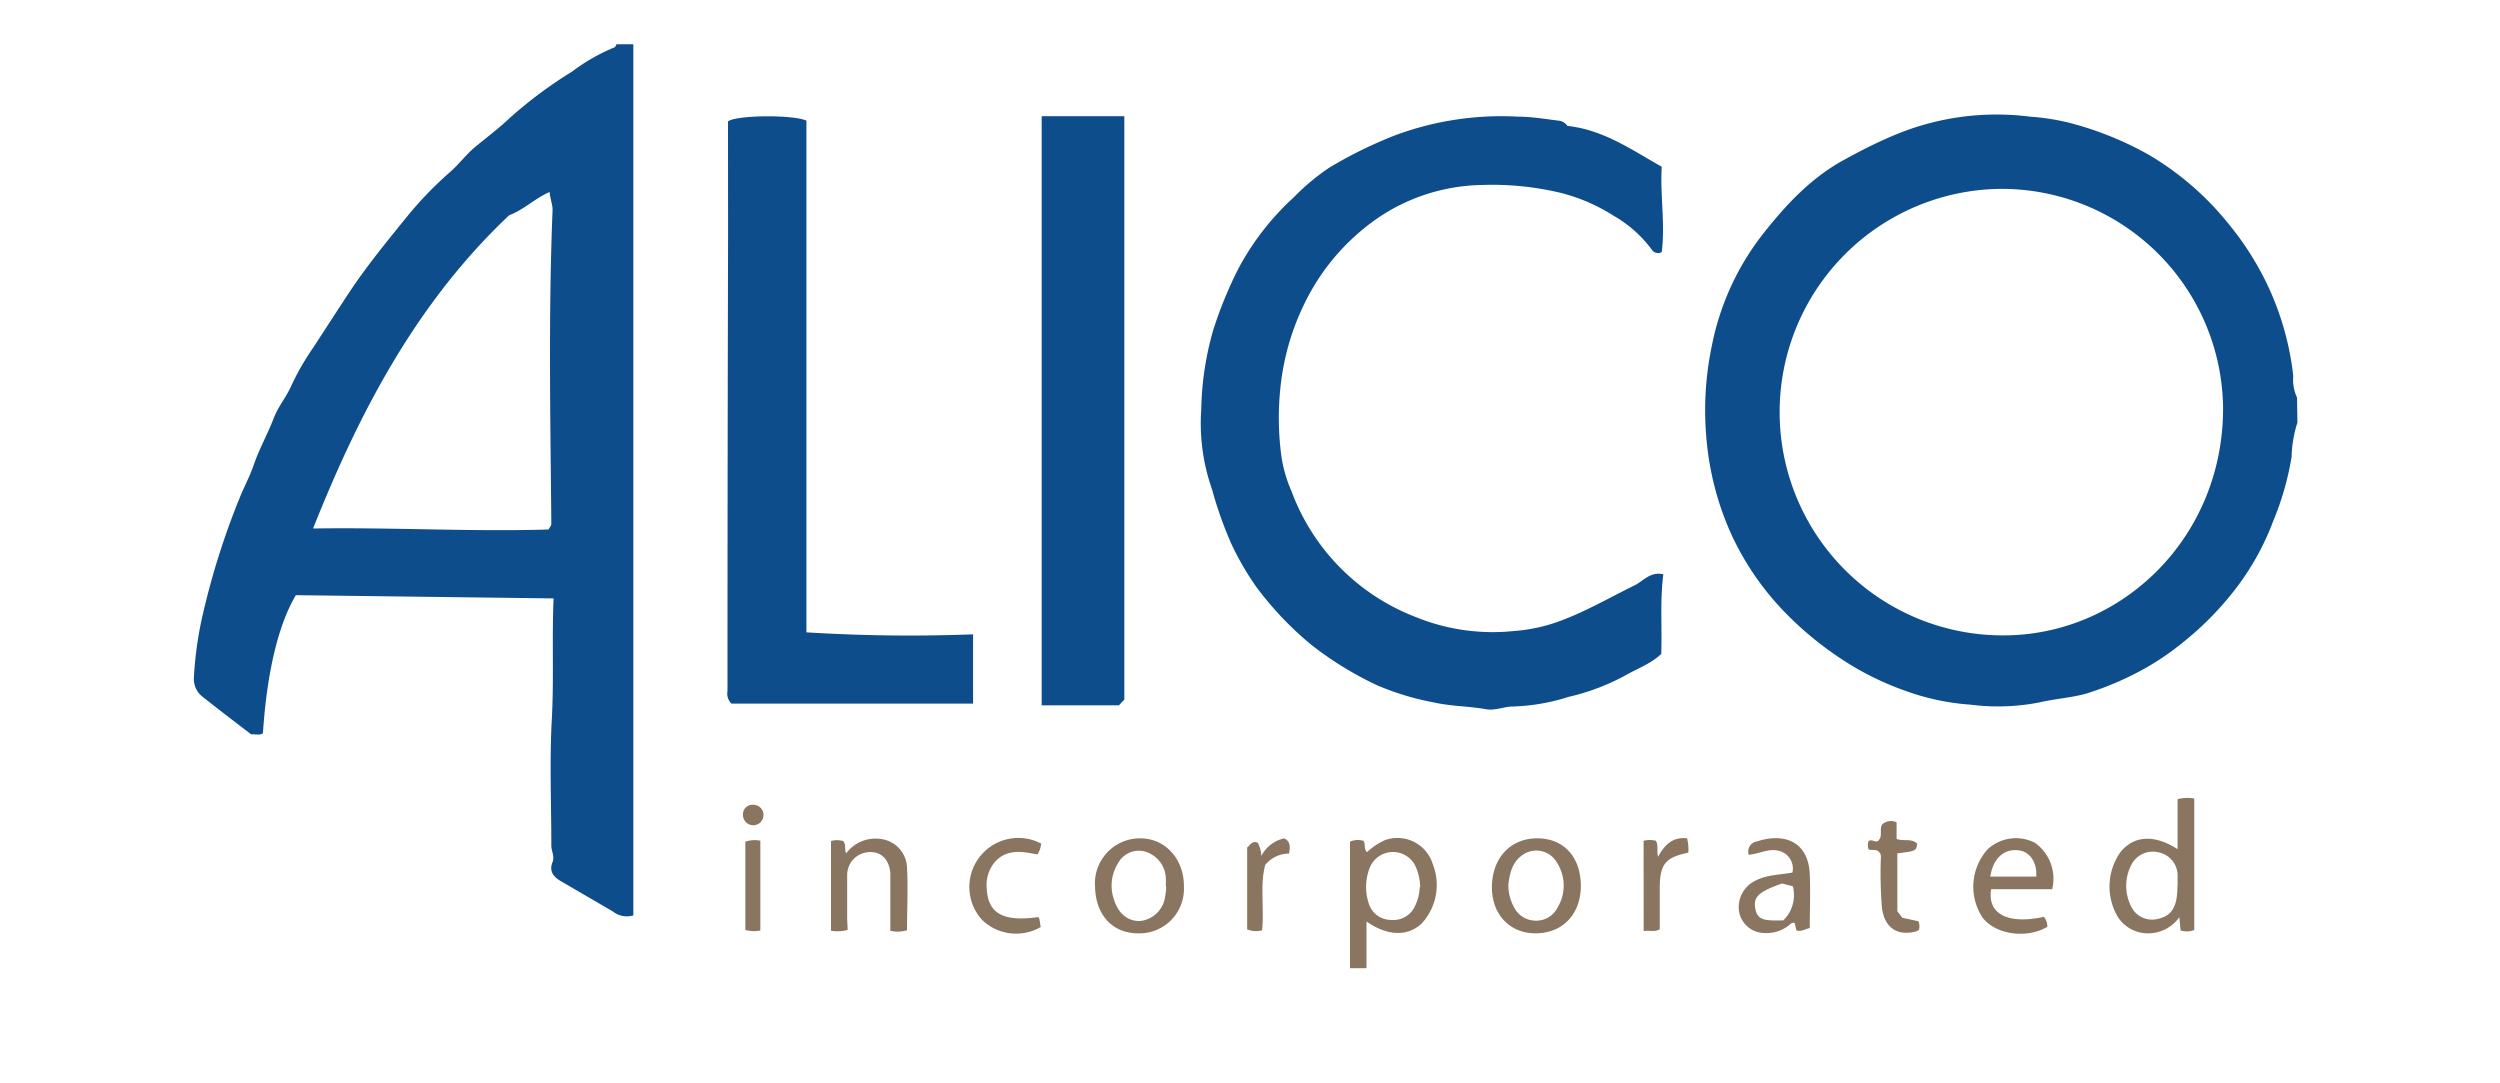
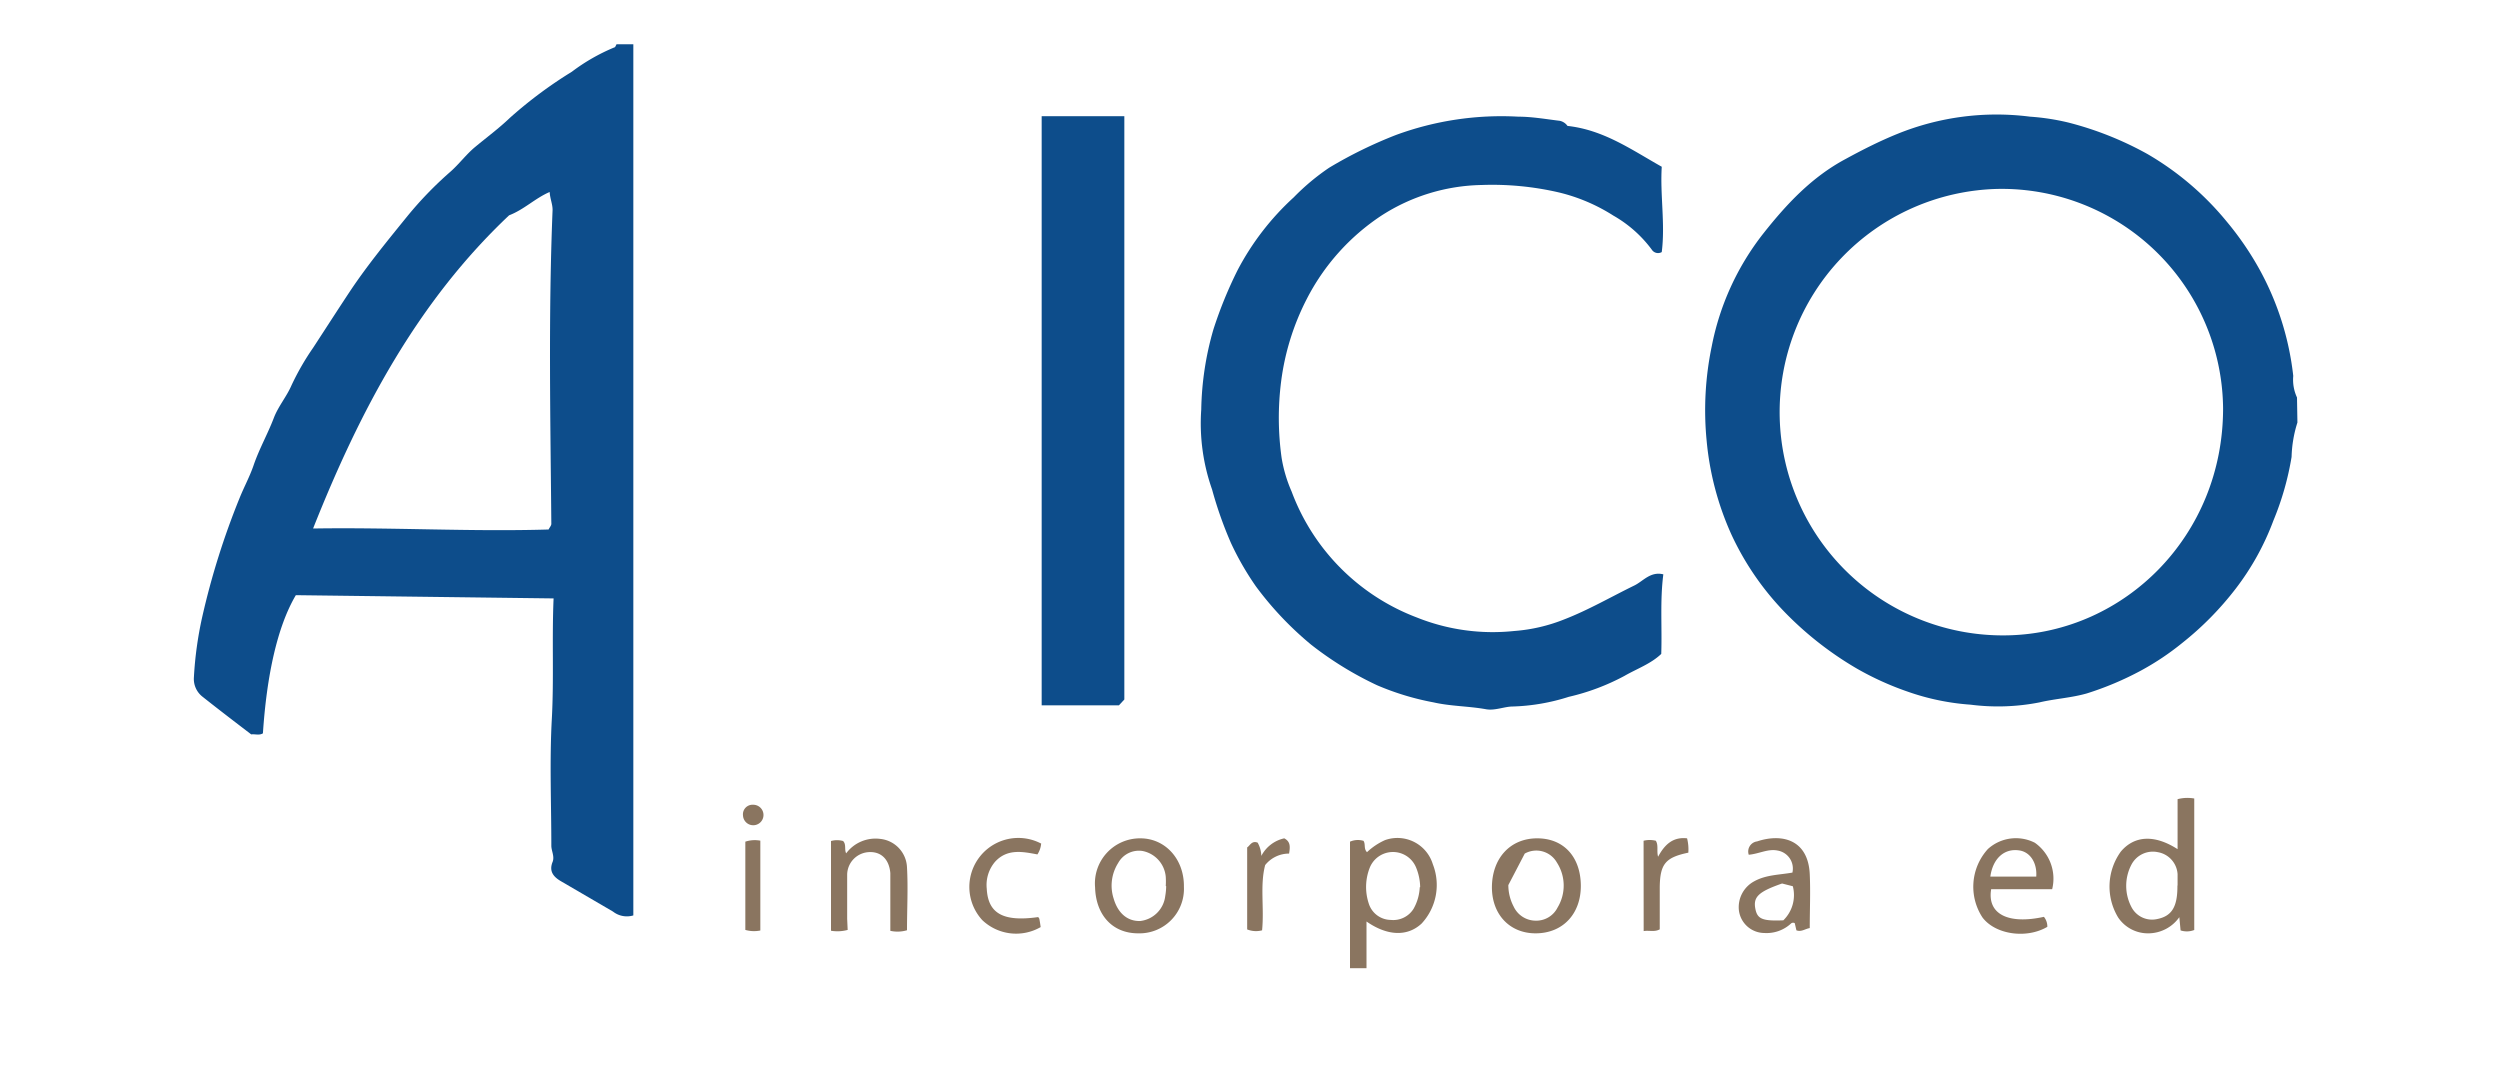
<svg xmlns="http://www.w3.org/2000/svg" id="Layer_1" data-name="Layer 1" viewBox="0 0 300 130">
  <defs>
    <style>.cls-1{fill:#0d4d8b;}.cls-2{fill:#8a7560;}</style>
  </defs>
  <path class="cls-1" d="M76,5.31V109.85a2.7,2.7,0,0,1-2.44-.46l-6.24-3.64c-.91-.53-1.47-1.2-1-2.34.24-.65-.15-1.28-.16-1.91,0-5.09-.22-10.18.06-15.25.26-4.79,0-9.55.21-14.44l-30.93-.39C33.24,75.25,32,81.18,31.55,88c-.45.28-.95.06-1.4.13-2-1.53-3.93-3-5.88-4.55a2.7,2.7,0,0,1-1-2.33,44.17,44.17,0,0,1,1-7.23,91.68,91.68,0,0,1,4.49-14.28c.53-1.31,1.21-2.56,1.66-3.87.68-2,1.7-3.78,2.44-5.72.53-1.39,1.52-2.53,2.12-3.91a31,31,0,0,1,2.59-4.5c1.5-2.3,3-4.63,4.51-6.91,2.07-3.08,4.39-5.91,6.7-8.76A44.19,44.19,0,0,1,54,20.65c1.07-.93,1.91-2.09,3-3,1.41-1.17,2.9-2.27,4.2-3.52a52.31,52.31,0,0,1,7.42-5.52,23,23,0,0,1,5.1-2.92c.12,0,.18-.25.27-.38ZM61.09,25.84c-11,10.38-17.9,23.42-23.52,37.58,9.58-.15,18.91.4,28.26.12.13-.26.33-.47.33-.68-.11-12.56-.36-25.12.15-37.67,0-.71-.3-1.33-.35-2.15C64.21,23.79,62.92,25.13,61.09,25.84Z" />
  <path class="cls-1" d="M275.69,50.7a14.9,14.9,0,0,0-.7,4.13,34.57,34.57,0,0,1-2.19,7.66,31.37,31.37,0,0,1-4.53,8.17,37.31,37.31,0,0,1-6.42,6.51,32,32,0,0,1-4.9,3.28,37.18,37.18,0,0,1-6.53,2.76c-1.89.54-3.85.64-5.7,1.08a25.84,25.84,0,0,1-8.26.27A28.71,28.71,0,0,1,228.93,83a35.52,35.52,0,0,1-6.09-2.76,40.53,40.53,0,0,1-8.71-6.82,33.76,33.76,0,0,1-6.33-9.21,35.06,35.06,0,0,1-3-11.29,37.63,37.63,0,0,1,.6-11.32,31.69,31.69,0,0,1,6.16-13.53c2.78-3.52,5.82-6.81,9.93-9,2-1.09,4-2.11,6.19-3A31.62,31.62,0,0,1,243.6,14a27.41,27.41,0,0,1,4.58.7,39.74,39.74,0,0,1,9.49,3.77,35,35,0,0,1,9.52,8.1,36.48,36.48,0,0,1,4,5.85,34.33,34.33,0,0,1,4,12.69,5.07,5.07,0,0,0,.45,2.59ZM266.77,49A26.57,26.57,0,0,0,239.7,22.67,26.79,26.79,0,1,0,241,76.24C255,75.91,266.78,64.25,266.77,49Z" />
  <path class="cls-2" d="M162,116.18V101a2.35,2.35,0,0,1,1.62-.1c.27.41,0,.94.42,1.36a7.78,7.78,0,0,1,2.17-1.45,4.44,4.44,0,0,1,5.73,2.9,6.81,6.81,0,0,1-1.35,7.12c-1.69,1.57-4.08,1.51-6.61-.25v5.6Zm8.42-9.72a6.45,6.45,0,0,0-.49-2.36,3,3,0,0,0-5.55,0,6.32,6.32,0,0,0-.12,4.35,2.8,2.8,0,0,0,2.63,1.94,2.87,2.87,0,0,0,2.74-1.34A5.77,5.77,0,0,0,170.37,106.46Z" />
  <path class="cls-1" d="M188.1,15.11c4.35.48,7.68,2.86,11.31,4.9-.21,3.41.43,6.85,0,10.24a.89.89,0,0,1-1.2-.3,14.94,14.94,0,0,0-4.61-4.08,21.41,21.41,0,0,0-6.54-2.78,35.4,35.4,0,0,0-9.27-.89,22.9,22.9,0,0,0-12,3.66,26.44,26.44,0,0,0-9,10.06,29.86,29.86,0,0,0-3.06,9.9,34.65,34.65,0,0,0,.06,9.1A16.82,16.82,0,0,0,155,59a25.76,25.76,0,0,0,15,15.09,24.49,24.49,0,0,0,11.7,1.63,20.12,20.12,0,0,0,6-1.39c2.94-1.14,5.63-2.71,8.44-4.08,1.05-.52,1.92-1.71,3.46-1.33-.41,3.18-.14,6.34-.25,9.55-1.26,1.2-2.93,1.78-4.42,2.64a26.73,26.73,0,0,1-6.68,2.51,24.27,24.27,0,0,1-6.71,1.16c-1,0-2.14.52-3.21.33-2.1-.38-4.22-.35-6.33-.83a32.11,32.11,0,0,1-6.75-2.05,41.11,41.11,0,0,1-7.89-4.85,39.56,39.56,0,0,1-6.64-7,34.23,34.23,0,0,1-3-5.21,46.86,46.86,0,0,1-2.27-6.43,23.86,23.86,0,0,1-1.3-9.6,36.52,36.52,0,0,1,1.46-9.61,50.28,50.28,0,0,1,2.91-7.13,31.84,31.84,0,0,1,6.73-8.72,27.18,27.18,0,0,1,4.26-3.56,52.84,52.84,0,0,1,8-3.92A36.69,36.69,0,0,1,182.19,14c1.67,0,3.34.3,5,.5A1.52,1.52,0,0,1,188.1,15.11Z" />
-   <path class="cls-1" d="M87.36,14.57c1-.77,7.81-.83,9.41-.09v61.4a199.48,199.48,0,0,0,20,.24v8.31h-29a1.67,1.67,0,0,1-.47-1.5q0-27.45.07-54.91Z" />
  <path class="cls-1" d="M125,13.94c3.43,0,6.68,0,9.92,0v70l-.65.7H125Z" />
  <path class="cls-2" d="M261.31,101.9v-6a4.7,4.7,0,0,1,2-.08V111.6a2.44,2.44,0,0,1-1.64.05l-.15-1.59a4.58,4.58,0,0,1-3.65,1.94,4.31,4.31,0,0,1-3.69-1.9,7.16,7.16,0,0,1,.32-7.91C256.13,100.26,258.54,100.12,261.31,101.9Zm0,4.36c0-.45,0-.91,0-1.36a2.86,2.86,0,0,0-2.37-2.64,2.9,2.9,0,0,0-3.19,1.54,5.47,5.47,0,0,0,0,5,2.78,2.78,0,0,0,3.09,1.49C260.62,109.94,261.31,108.83,261.29,106.26Z" />
  <path class="cls-2" d="M136.57,112c-3.08,0-5.07-2.21-5.16-5.52a5.41,5.41,0,0,1,5.43-5.88c3,0,5.28,2.51,5.23,5.83A5.34,5.34,0,0,1,136.57,112Zm3.37-5.67h-.05a8.37,8.37,0,0,0,0-1.12,3.46,3.46,0,0,0-2.78-3.09,2.84,2.84,0,0,0-2.93,1.44,5.08,5.08,0,0,0-.54,4.28c.52,1.77,1.68,2.73,3.19,2.68a3.41,3.41,0,0,0,3-3A7.2,7.2,0,0,0,139.94,106.3Z" />
-   <path class="cls-2" d="M184.27,112c-3.08,0-5.22-2.23-5.24-5.49,0-3.51,2.19-5.91,5.43-5.91s5.22,2.29,5.24,5.67S187.55,112,184.27,112ZM181,106.21a5.57,5.57,0,0,0,.64,2.58,2.93,2.93,0,0,0,2.67,1.69,2.85,2.85,0,0,0,2.6-1.58,5.09,5.09,0,0,0-.08-5.39,2.84,2.84,0,0,0-3.86-1.08C181.56,103.23,181.16,104.65,181,106.21Z" />
+   <path class="cls-2" d="M184.27,112c-3.08,0-5.22-2.23-5.24-5.49,0-3.51,2.19-5.91,5.43-5.91s5.22,2.29,5.24,5.67S187.55,112,184.27,112ZM181,106.21a5.57,5.57,0,0,0,.64,2.58,2.93,2.93,0,0,0,2.67,1.69,2.85,2.85,0,0,0,2.6-1.58,5.09,5.09,0,0,0-.08-5.39,2.84,2.84,0,0,0-3.86-1.08Z" />
  <path class="cls-2" d="M246.26,106.7h-7.32c-.5,3,2.05,4.26,6.33,3.32a1.84,1.84,0,0,1,.41,1.2c-2.5,1.47-6.23.93-7.78-1.12a6.72,6.72,0,0,1,.65-8.22,5,5,0,0,1,5.63-.75A5.27,5.27,0,0,1,246.26,106.7Zm-1.91-1.51c.12-1.68-.76-3-2.11-3.15-1.76-.23-3.1,1-3.4,3.15Z" />
  <path class="cls-2" d="M101.72,111.59a4.66,4.66,0,0,1-2,.1V100.92a2.72,2.72,0,0,1,1.45,0c.41.42.13,1,.37,1.48a4.39,4.39,0,0,1,4.11-1.73,3.58,3.58,0,0,1,3.19,3.43c.14,2.5,0,5,0,7.53a4,4,0,0,1-2,.07V107c0-.75,0-1.49,0-2.23-.14-1.63-1.08-2.56-2.48-2.52a2.75,2.75,0,0,0-2.7,2.69c0,1.77,0,3.54,0,5.32Z" />
  <path class="cls-2" d="M209.85,102.57a1.22,1.22,0,0,1,1-1.6c3-1,6.13-.21,6.32,3.93.1,2.13,0,4.28,0,6.47-.53.08-1,.49-1.6.27l-.2-.86a.39.39,0,0,0-.48.07,4.31,4.31,0,0,1-3.17,1.11,3.1,3.1,0,0,1-3.05-2.7,3.52,3.52,0,0,1,1.81-3.49c1.44-.81,3.06-.78,4.61-1.06a2.19,2.19,0,0,0-1.76-2.64C212.16,101.82,211.1,102.46,209.85,102.57Zm4,3.45c-2.87,1-3.49,1.63-3.2,3.07.24,1.2.87,1.45,3.35,1.35a4.23,4.23,0,0,0,1.14-4.09Z" />
  <path class="cls-2" d="M124.94,101.2a2.78,2.78,0,0,1-.45,1.33c-1.75-.33-3.62-.72-5.08.88a4.29,4.29,0,0,0-1,3.23c.15,3,2,4,6.17,3.41a.81.81,0,0,1,.14.2c.06.32.11.64.16,1a5.89,5.89,0,0,1-7-.83,5.88,5.88,0,0,1,7.08-9.18Z" />
-   <path class="cls-2" d="M230.06,101.23c-.12.89-.12.89-2.38,1.17v6.95l.6.78,1.93.42a1.56,1.56,0,0,1,.07,1,.9.9,0,0,1-.28.2c-2.3.63-3.82-.39-4.16-2.74a51.3,51.3,0,0,1-.15-5.68c0-.4.13-.83-.26-1.15s-.8-.09-1.2-.25a1.55,1.55,0,0,1,0-1c.42-.28.74.19,1.11,0,.66-.55.14-1.36.52-2a1.6,1.6,0,0,1,1.73-.26v2C228.39,101,229.31,100.55,230.06,101.23Z" />
  <path class="cls-2" d="M197.23,100.89a3,3,0,0,1,1.47,0c.34.56.08,1.2.27,1.92.77-1.43,1.76-2.41,3.48-2.21a5.5,5.5,0,0,1,.15,1.72c-2.74.57-3.39,1.35-3.43,4.12,0,1.69,0,3.38,0,5.08-.63.35-1.24.1-1.93.21Z" />
  <path class="cls-2" d="M151.36,102.71a4.09,4.09,0,0,1,2.75-2.11c.75.39.72,1,.58,1.83a3.66,3.66,0,0,0-2.87,1.38c-.64,2.42-.1,5.12-.37,7.83a2.85,2.85,0,0,1-1.79-.11v-9.84c.32-.19.55-.86,1.26-.57A3.44,3.44,0,0,1,151.36,102.71Z" />
  <path class="cls-2" d="M91.24,111.66a3.78,3.78,0,0,1-1.8-.07V101a3.6,3.6,0,0,1,1.8-.12Z" />
  <path class="cls-2" d="M90.37,96.57a1.23,1.23,0,1,1-1.21,1.29A1.15,1.15,0,0,1,90.37,96.57Z" />
</svg>